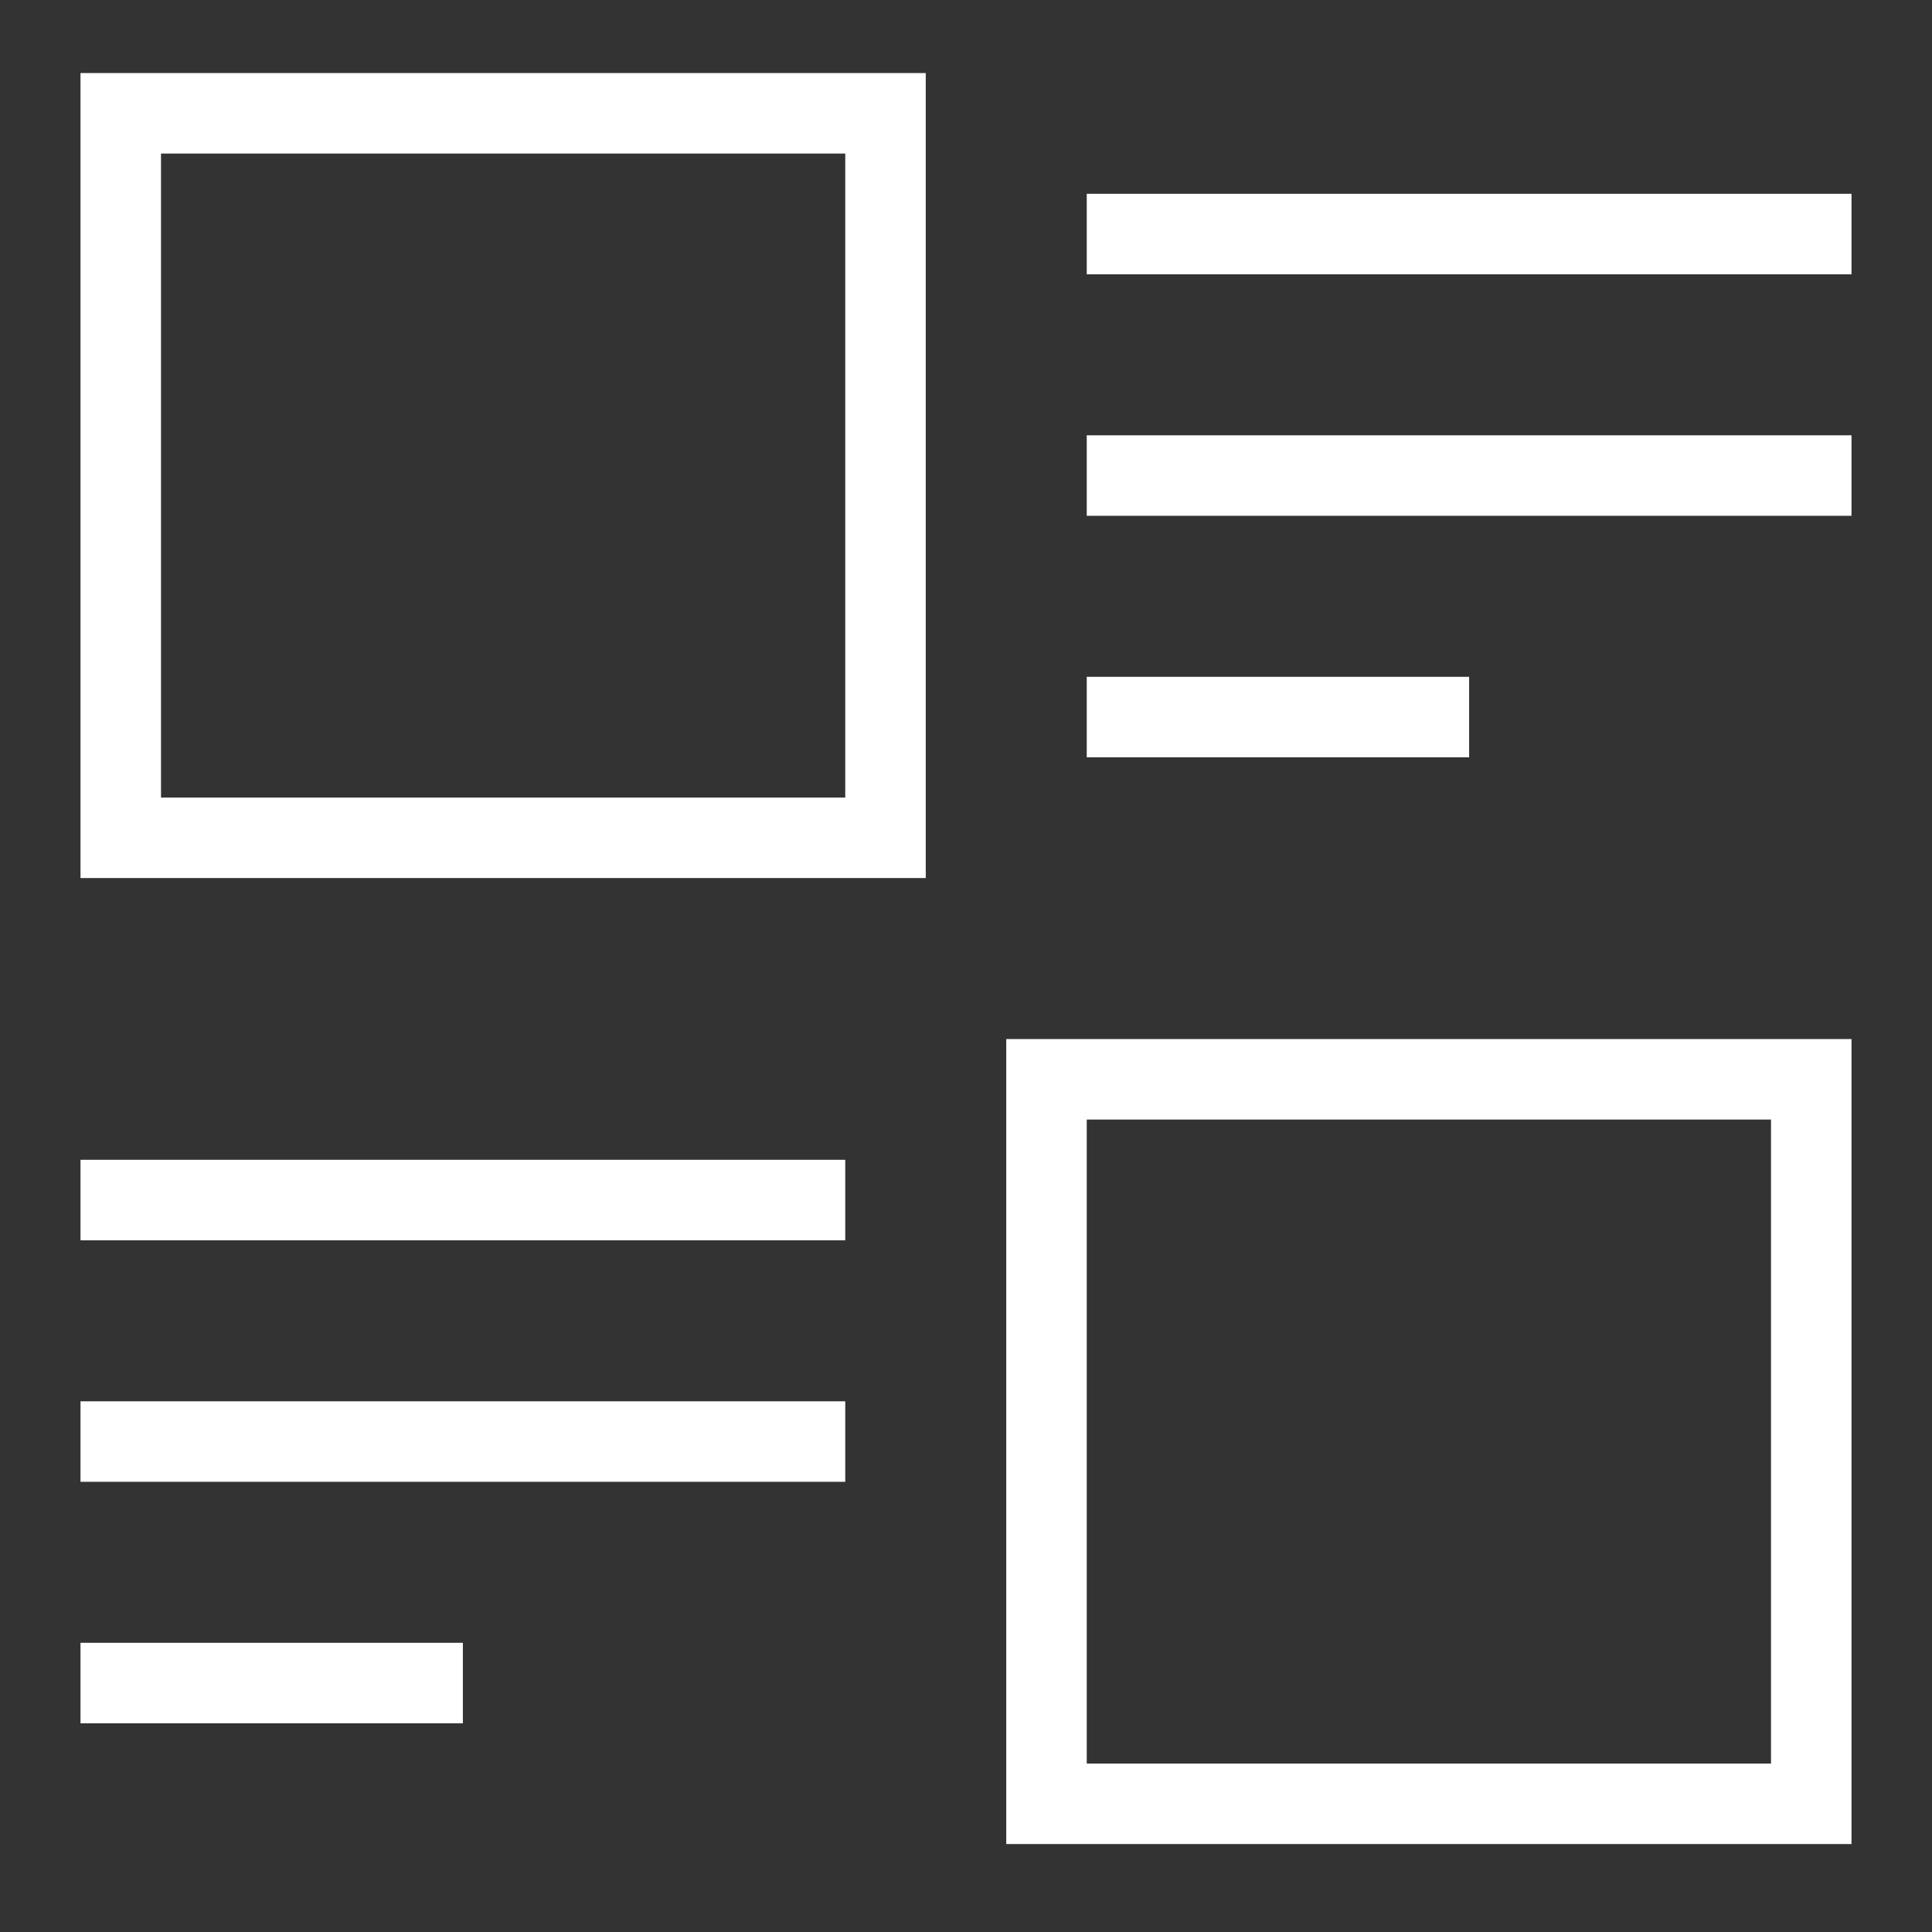
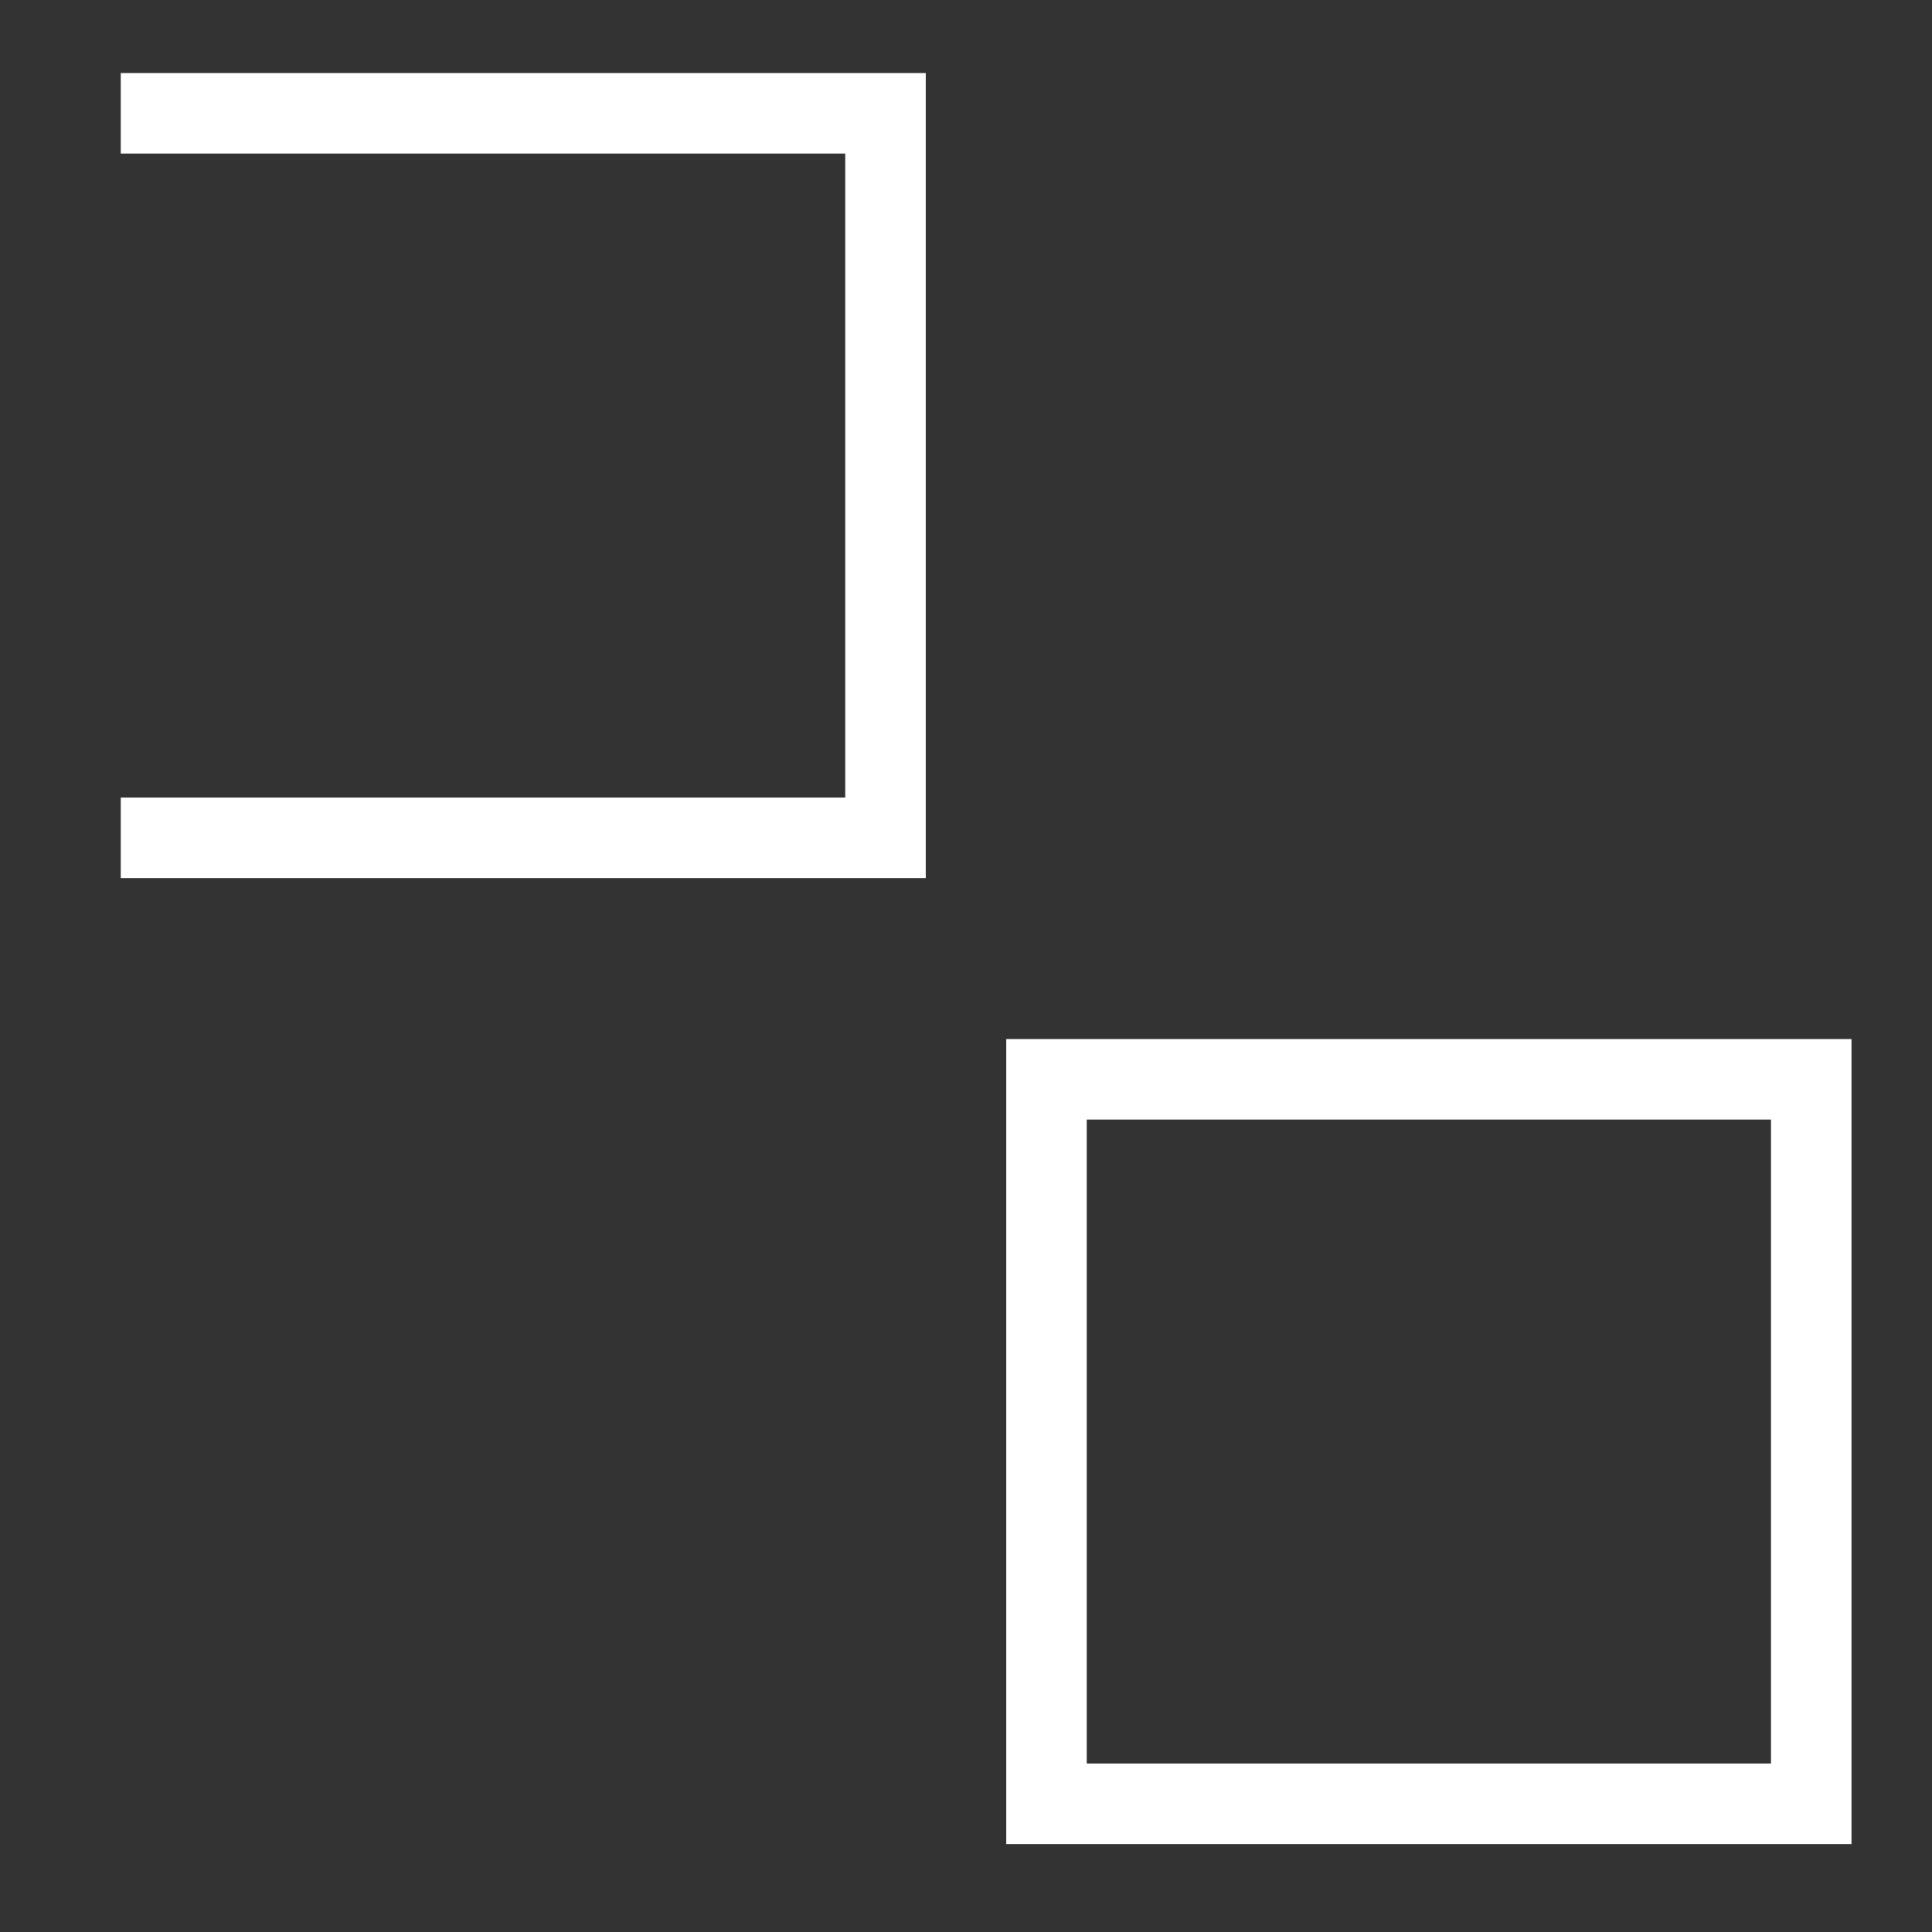
<svg xmlns="http://www.w3.org/2000/svg" fill="none" height="48" viewBox="0 0 48 48" width="48">
  <rect x="0" y="0" width="48" height="48" fill="#333333" stroke="none" />
  <clipPath id="a">
    <path d="m0 0h48v48h-48z" />
  </clipPath>
  <g clip-path="url(#a)" stroke="#fff" stroke-width="2">
-     <path d="m3 2.815h19v18h-19z" />
+     <path d="m3 2.815h19v18h-19" />
    <path d="m26 26.815h19v18h-19z" />
-     <path d="m27 5.815h19m-19 6h19m-19 6h9.5" />
-     <path d="m2 29.815h19m-19 6h19m-19 6h9.5" />
  </g>
</svg>